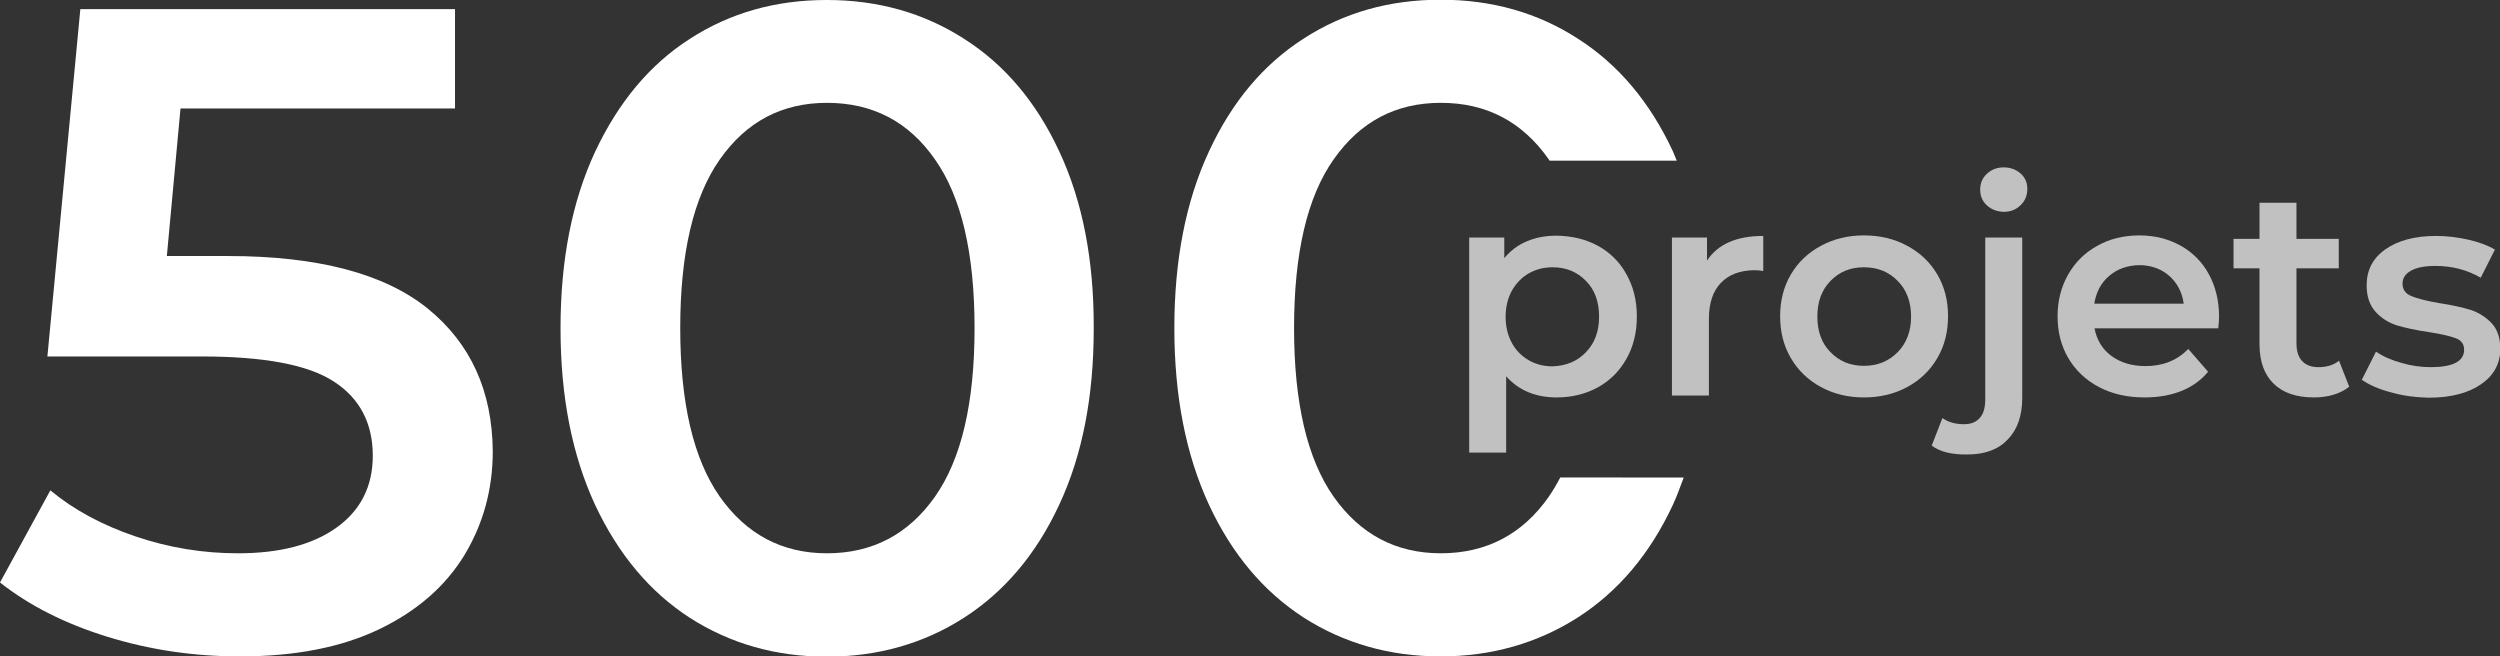
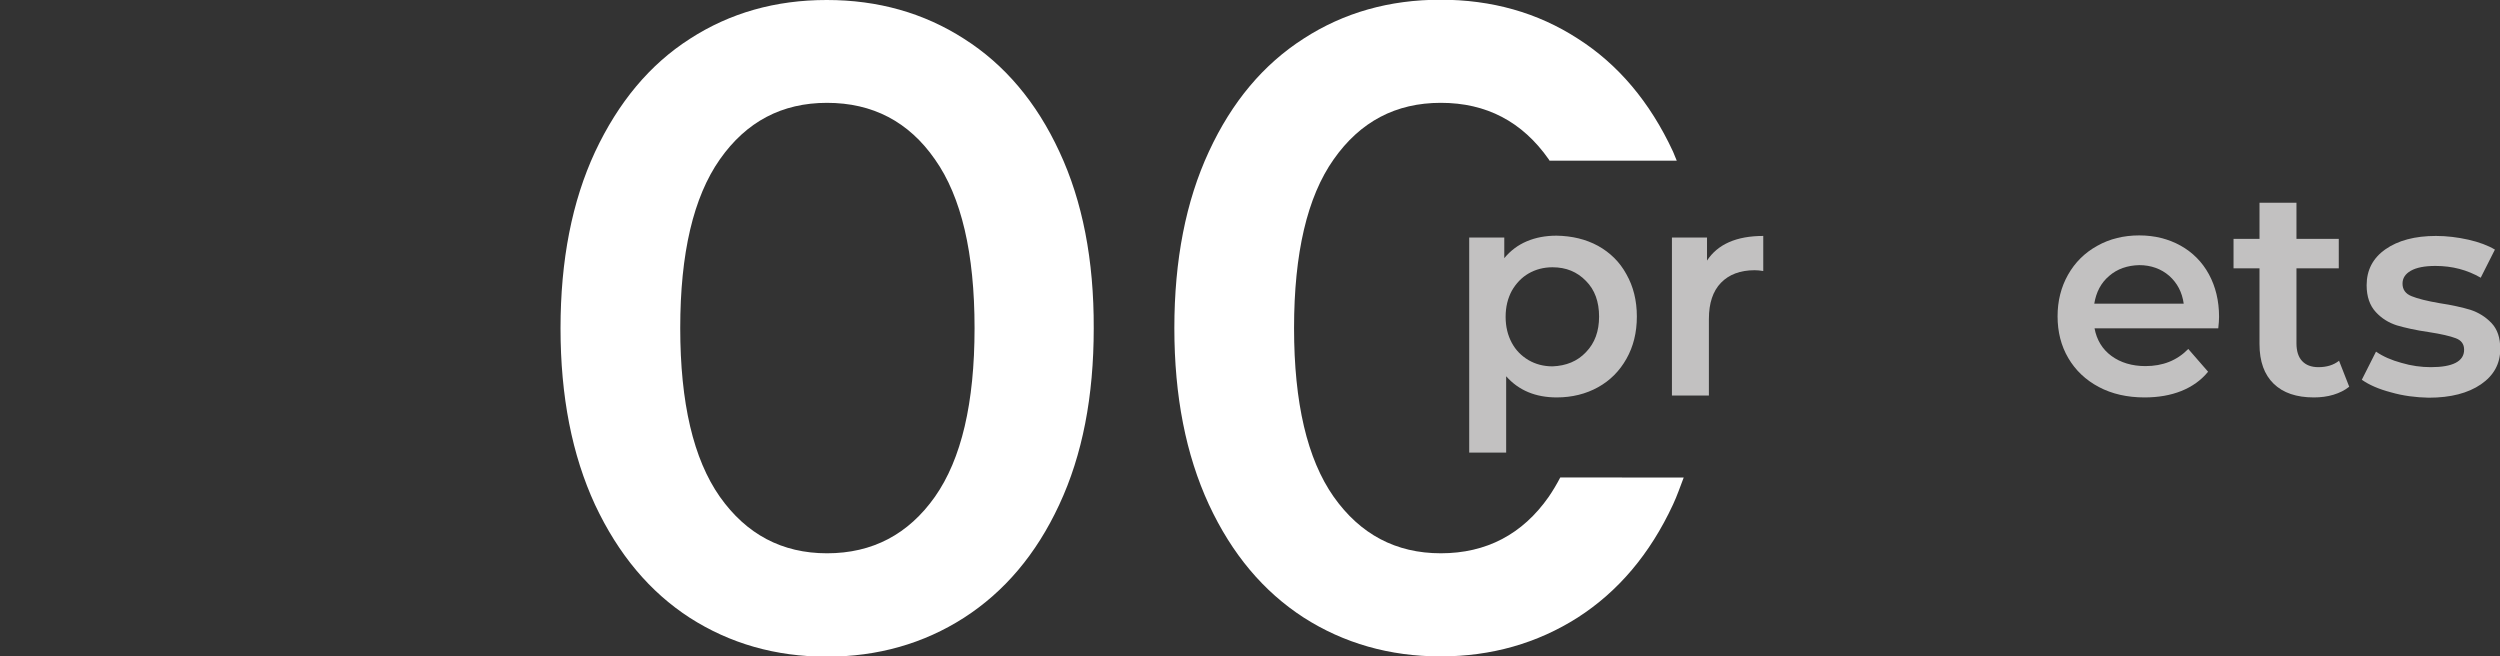
<svg xmlns="http://www.w3.org/2000/svg" version="1.1" id="Calque_1" x="0px" y="0px" viewBox="0 0 933.5 245.1" style="enable-background:new 0 0 933.5 245.1;" xml:space="preserve">
  <rect x="0" y="0" width="933.5" height="245.1" fill="#333333" stroke="none" />
  <style type="text/css">
	.st0{fill:#C2C1C1;}
	.st1{fill:#FFFFFF;}
</style>
  <g>
    <path class="st0" d="M596.7,91.8c4.5,2.5,8.1,6,10.6,10.6c2.6,4.6,3.9,9.8,3.9,15.8s-1.3,11.2-3.9,15.8c-2.6,4.6-6.1,8.1-10.6,10.6   c-4.5,2.5-9.7,3.8-15.4,3.8c-7.9,0-14.2-2.6-18.9-7.9V169h-13.8V88.7h13.1v7.7c2.3-2.8,5.1-4.9,8.4-6.3c3.3-1.4,7-2.1,11.1-2.1   C587,88.1,592.1,89.3,596.7,91.8z M592.2,131.5c3.3-3.4,4.9-7.8,4.9-13.3s-1.6-10-4.9-13.3c-3.3-3.4-7.4-5.1-12.5-5.1   c-3.3,0-6.3,0.8-8.9,2.3c-2.6,1.5-4.7,3.7-6.3,6.5c-1.5,2.8-2.3,6-2.3,9.7c0,3.7,0.8,6.9,2.3,9.7c1.5,2.8,3.6,4.9,6.3,6.5   c2.6,1.5,5.6,2.3,8.9,2.3C584.8,136.6,589,134.9,592.2,131.5z" />
    <path class="st0" d="M658.4,88.1v13.1c-1.2-0.2-2.2-0.3-3.2-0.3c-5.4,0-9.6,1.6-12.6,4.7c-3,3.1-4.5,7.6-4.5,13.5v28.6h-13.8V88.7   h13.1v8.6C641.4,91.2,648.4,88.1,658.4,88.1z" />
-     <path class="st0" d="M679.9,144.5c-4.8-2.6-8.5-6.2-11.2-10.8c-2.7-4.6-4-9.8-4-15.6c0-5.8,1.3-11,4-15.6   c2.7-4.6,6.4-8.1,11.2-10.7c4.8-2.6,10.1-3.9,16.1-3.9c6,0,11.4,1.3,16.2,3.9c4.8,2.6,8.5,6.1,11.2,10.7c2.7,4.6,4,9.7,4,15.6   c0,5.8-1.3,11-4,15.6c-2.7,4.6-6.4,8.2-11.2,10.8c-4.8,2.6-10.2,3.9-16.2,3.9C690,148.4,684.7,147.1,679.9,144.5z M708.6,131.5   c3.3-3.4,5-7.8,5-13.3s-1.7-10-5-13.3c-3.3-3.4-7.5-5.1-12.6-5.1c-5.1,0-9.2,1.7-12.5,5.1c-3.3,3.4-4.9,7.8-4.9,13.3   s1.6,10,4.9,13.3c3.3,3.4,7.4,5.1,12.5,5.1C701.1,136.6,705.2,134.9,708.6,131.5z" />
-     <path class="st0" d="M721.3,166.4l4-10.3c2.1,1.5,4.7,2.3,8.1,2.3c2.6,0,4.5-0.8,5.9-2.4c1.4-1.6,2-3.9,2-7V88.7h13.8v60   c0,6.5-1.8,11.7-5.4,15.4c-3.6,3.8-8.6,5.6-15.1,5.6C728.8,169.8,724.4,168.7,721.3,166.4z M741.9,76.7c-1.7-1.6-2.5-3.5-2.5-5.9   c0-2.4,0.8-4.3,2.5-5.9c1.7-1.6,3.8-2.4,6.3-2.4c2.5,0,4.6,0.8,6.3,2.3c1.7,1.5,2.5,3.4,2.5,5.7c0,2.4-0.8,4.5-2.5,6.1   c-1.7,1.7-3.8,2.5-6.3,2.5C745.6,79,743.6,78.2,741.9,76.7z" />
    <path class="st0" d="M828.3,122.6h-46.2c0.8,4.3,2.9,7.8,6.3,10.3c3.4,2.5,7.7,3.8,12.7,3.8c6.5,0,11.8-2.1,16-6.4l7.4,8.5   c-2.6,3.2-6,5.6-10,7.2c-4,1.6-8.6,2.4-13.7,2.4c-6.5,0-12.2-1.3-17.1-3.9c-4.9-2.6-8.7-6.2-11.4-10.8c-2.7-4.6-4-9.8-4-15.6   c0-5.7,1.3-10.9,3.9-15.5c2.6-4.6,6.2-8.2,10.9-10.8c4.6-2.6,9.9-3.9,15.7-3.9c5.7,0,10.9,1.3,15.4,3.8c4.5,2.5,8.1,6.1,10.6,10.7   c2.5,4.6,3.8,9.9,3.8,15.9C828.6,119.5,828.5,120.8,828.3,122.6z M787.6,103c-3.1,2.6-4.9,6.1-5.6,10.4h33.4   c-0.6-4.3-2.4-7.7-5.4-10.4c-3-2.6-6.8-4-11.2-4C794.4,99.1,790.6,100.4,787.6,103z" />
    <path class="st0" d="M877.2,144.4c-1.6,1.3-3.6,2.3-5.9,3s-4.8,1-7.3,1c-6.5,0-11.5-1.7-15-5.1c-3.5-3.4-5.3-8.3-5.3-14.8v-28.3   H834v-11h9.7V75.7h13.8v13.5h15.8v11h-15.8v28c0,2.9,0.7,5.1,2.1,6.6c1.4,1.5,3.4,2.3,6.1,2.3c3.1,0,5.7-0.8,7.7-2.4L877.2,144.4z" />
    <path class="st0" d="M892.8,146.5c-4.6-1.2-8.2-2.8-10.9-4.7l5.3-10.5c2.6,1.8,5.8,3.2,9.5,4.2c3.7,1.1,7.4,1.6,11,1.6   c8.2,0,12.4-2.2,12.4-6.5c0-2.1-1-3.5-3.1-4.3c-2.1-0.8-5.5-1.6-10.1-2.3c-4.9-0.7-8.8-1.6-11.9-2.5c-3.1-1-5.7-2.6-7.9-5   c-2.2-2.4-3.4-5.7-3.4-10c0-5.6,2.3-10.1,7-13.4c4.7-3.3,11-5,18.9-5c4,0,8.1,0.5,12.1,1.4c4,0.9,7.4,2.2,9.9,3.7l-5.3,10.5   c-5-2.9-10.6-4.4-16.9-4.4c-4,0-7.1,0.6-9.2,1.8s-3.1,2.8-3.1,4.8c0,2.2,1.1,3.8,3.4,4.7c2.2,0.9,5.7,1.8,10.4,2.6   c4.7,0.7,8.6,1.6,11.6,2.5c3,1,5.6,2.6,7.8,4.9c2.2,2.3,3.3,5.5,3.3,9.7c0,5.5-2.4,9.9-7.2,13.2c-4.8,3.3-11.3,5-19.5,5   C902,148.4,897.3,147.8,892.8,146.5z" />
  </g>
  <g>
-     <path class="st1" d="M159.7,115.2c-16.1-13-41-19.6-74.6-19.6H62.3l5.1-55.1h102.5V3.4H30L17.7,133.1h57.5   c23.4,0,39.9,3.1,49.5,9.4c9.6,6.2,14.5,15.5,14.5,27.7c0,11.3-4.5,20.3-13.4,26.7c-9,6.5-21.3,9.7-36.9,9.7   c-13.2,0-25.9-2.1-38.3-6.3c-12.4-4.2-23-9.9-31.8-17.2L0,217.5c10.9,8.6,24.3,15.4,40.2,20.3c15.9,4.9,32.3,7.3,49.4,7.3   c20.6,0,38-3.4,52.1-10.2c14.1-6.8,24.6-16,31.7-27.6c7-11.6,10.6-24.5,10.6-38.8C183.8,146,175.8,128.3,159.7,115.2z" />
    <path class="st1" d="M395.6,56.7C387,38.1,375.1,24.1,360,14.5C344.9,4.8,327.8,0,308.7,0c-19.1,0-36.1,4.8-51.1,14.5   c-15,9.6-26.7,23.7-35.4,42.2c-8.6,18.5-12.9,40.4-12.9,65.9c0,25.4,4.3,47.3,12.9,65.9c8.7,18.5,20.4,32.5,35.4,42.2   c15,9.6,32,14.5,51.1,14.5c19.1,0,36.2-4.9,51.2-14.5c15.1-9.7,27-23.7,35.6-42.2c8.7-18.6,12.9-40.5,12.9-65.9   C408.5,97.1,404.2,75.1,395.6,56.7z M349.1,185.5c-9.9,14-23.3,21.1-40.3,21.1c-16.8,0-30.1-7.1-40-21.1   c-9.9-14.1-14.8-35.1-14.8-63c0-27.9,4.9-48.9,14.8-63c9.9-14.1,23.2-21.1,40-21.1c17,0,30.5,7,40.3,21.1c9.9,14,14.8,35.1,14.8,63   C363.9,150.5,359,171.4,349.1,185.5z" />
    <path class="st1" d="M628.7,178.3c-1.3,3.4-2.5,6.9-4,10.1c-8.6,18.5-20.5,32.5-35.6,42.2c-15.1,9.6-32.2,14.5-51.2,14.5   s-36.1-4.9-51.1-14.5c-15-9.7-26.8-23.7-35.4-42.2c-8.6-18.6-12.9-40.5-12.9-65.9c0-25.4,4.3-47.4,12.9-65.9   c8.6-18.6,20.4-32.6,35.4-42.2c15-9.7,32-14.5,51.1-14.5s36.2,4.8,51.2,14.5c15.1,9.6,27,23.7,35.6,42.2c0.5,1.1,0.9,2.3,1.4,3.4   h-47.5c-0.1-0.2-0.2-0.3-0.3-0.5c-9.9-14.1-23.3-21.1-40.3-21.1c-16.8,0-30.1,7-40,21.1c-9.9,14-14.8,35.1-14.8,63   c0,27.9,4.9,48.9,14.8,63c9.9,14,23.2,21.1,40,21.1c17,0,30.5-7.1,40.3-21.1c1.5-2.2,3-4.7,4.3-7.2H628.7z" />
  </g>
</svg>